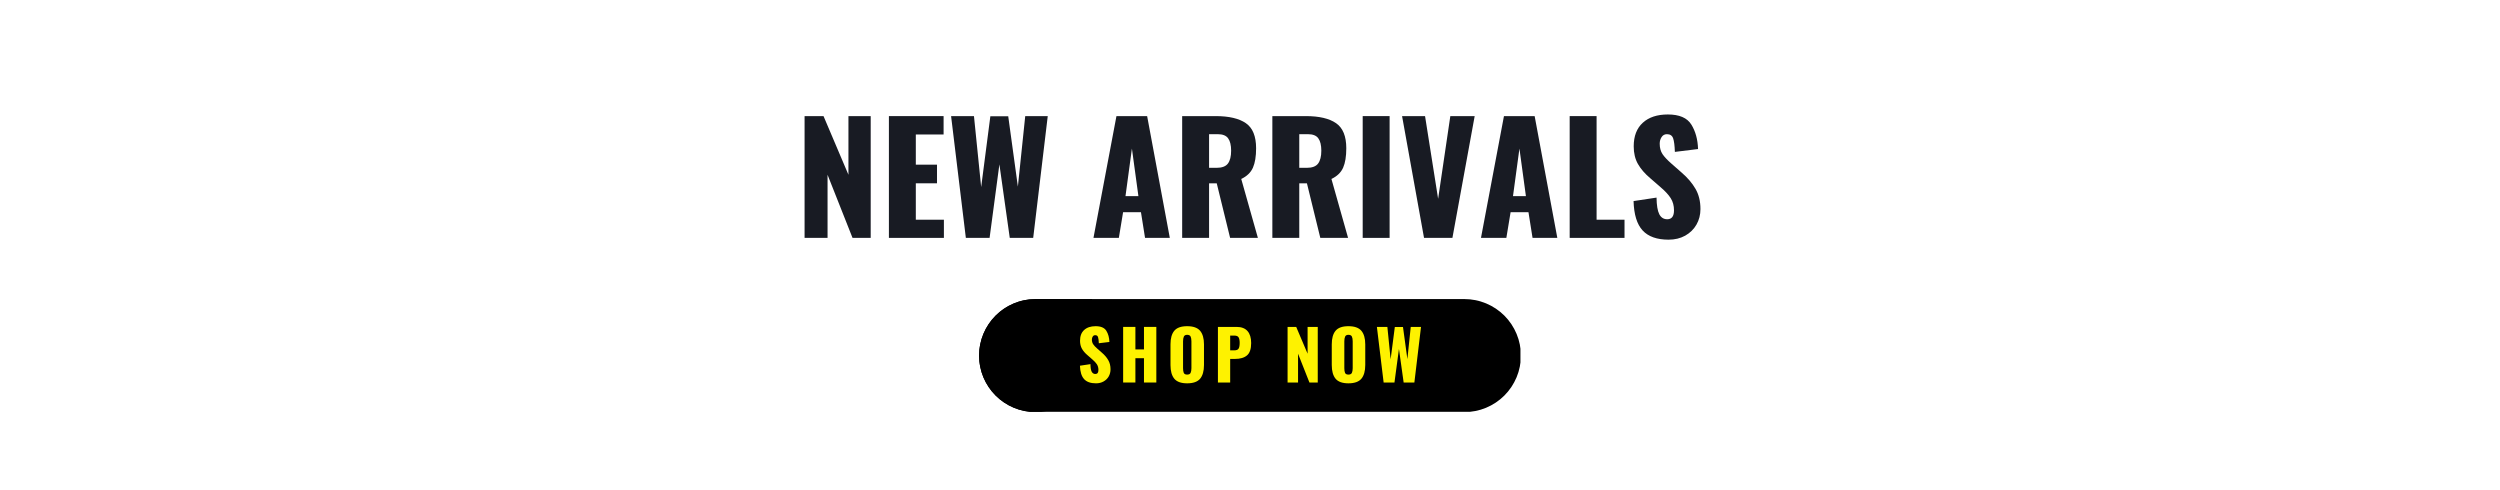
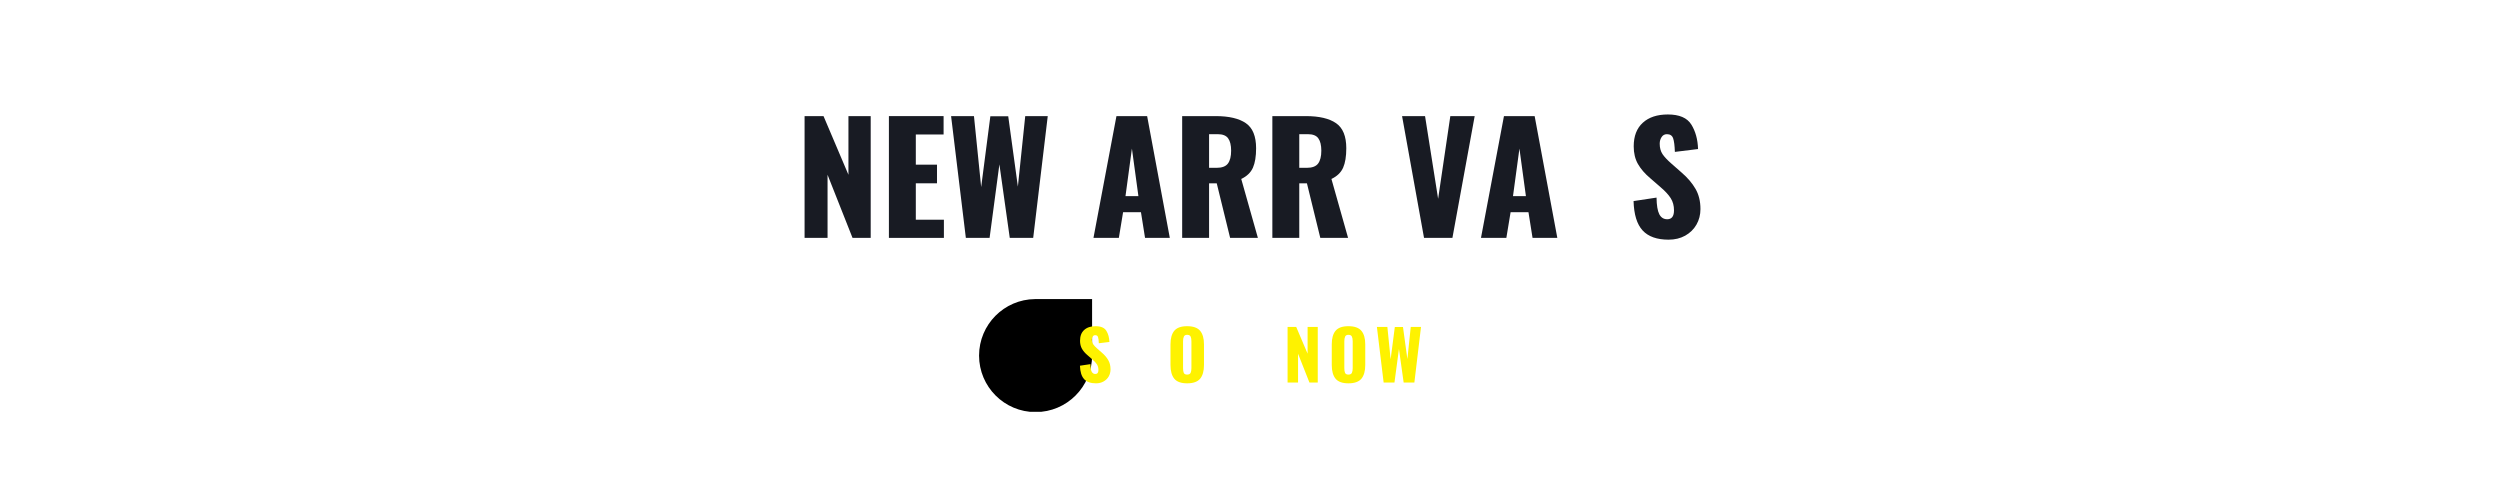
<svg xmlns="http://www.w3.org/2000/svg" version="1.0" preserveAspectRatio="xMidYMid meet" height="200" viewBox="0 0 765 150" zoomAndPan="magnify" width="1020">
  <defs>
    <g />
    <clipPath id="f3f5b209ad">
      <path clip-rule="nonzero" d="M 299.508 91.516 L 465.258 91.516 L 465.258 126.016 L 299.508 126.016 Z M 299.508 91.516" />
    </clipPath>
    <clipPath id="020471601a">
      <path clip-rule="nonzero" d="M 299.508 91.516 L 335 91.516 L 335 126.016 L 299.508 126.016 Z M 299.508 91.516" />
    </clipPath>
  </defs>
  <rect fill-opacity="1" height="180" y="-15" fill="#ffffff" width="918" x="-76.5" />
  <rect fill-opacity="1" height="180" y="-15" fill="#ffffff" width="918" x="-76.5" />
  <g fill-opacity="1" fill="#181b23">
    <g transform="translate(243.435, 72.793)">
      <g>
        <path d="M 2.766 -37.266 L 8.562 -37.266 L 16.188 -19.312 L 16.188 -37.266 L 23 -37.266 L 23 0 L 17.438 0 L 9.797 -19.312 L 9.797 0 L 2.766 0 Z M 2.766 -37.266" />
      </g>
    </g>
  </g>
  <g fill-opacity="1" fill="#181b23">
    <g transform="translate(269.239, 72.793)">
      <g>
        <path d="M 2.766 -37.266 L 19.5 -37.266 L 19.5 -31.641 L 11 -31.641 L 11 -22.406 L 17.484 -22.406 L 17.484 -16.703 L 11 -16.703 L 11 -5.562 L 19.594 -5.562 L 19.594 0 L 2.766 0 Z M 2.766 -37.266" />
      </g>
    </g>
  </g>
  <g fill-opacity="1" fill="#181b23">
    <g transform="translate(289.799, 72.793)">
      <g>
        <path d="M 1.234 -37.266 L 8.234 -37.266 L 10.438 -15.547 L 13.25 -37.219 L 18.719 -37.219 L 21.672 -15.688 L 23.922 -37.266 L 30.812 -37.266 L 26.359 0 L 19.188 0 L 16.016 -22.5 L 13.016 0 L 5.75 0 Z M 1.234 -37.266" />
      </g>
    </g>
  </g>
  <g fill-opacity="1" fill="#181b23">
    <g transform="translate(321.858, 72.793)">
      <g />
    </g>
  </g>
  <g fill-opacity="1" fill="#181b23">
    <g transform="translate(333.633, 72.793)">
      <g>
        <path d="M 8 -37.266 L 17.391 -37.266 L 24.328 0 L 16.75 0 L 15.5 -7.859 L 10.031 -7.859 L 8.734 0 L 0.969 0 Z M 14.719 -12.781 L 12.734 -27.328 L 10.766 -12.781 Z M 14.719 -12.781" />
      </g>
    </g>
  </g>
  <g fill-opacity="1" fill="#181b23">
    <g transform="translate(358.977, 72.793)">
      <g>
        <path d="M 2.766 -37.266 L 13.016 -37.266 C 17.098 -37.266 20.18 -36.539 22.266 -35.094 C 24.348 -33.656 25.391 -31.098 25.391 -27.422 C 25.391 -24.93 25.066 -22.953 24.422 -21.484 C 23.773 -20.016 22.582 -18.863 20.844 -18.031 L 25.938 0 L 17.438 0 L 13.344 -16.703 L 11 -16.703 L 11 0 L 2.766 0 Z M 13.297 -21.438 C 14.953 -21.438 16.109 -21.875 16.766 -22.75 C 17.422 -23.625 17.75 -24.938 17.75 -26.688 C 17.75 -28.363 17.441 -29.625 16.828 -30.469 C 16.223 -31.312 15.164 -31.734 13.656 -31.734 L 11 -31.734 L 11 -21.438 Z M 13.297 -21.438" />
      </g>
    </g>
  </g>
  <g fill-opacity="1" fill="#181b23">
    <g transform="translate(386.575, 72.793)">
      <g>
        <path d="M 2.766 -37.266 L 13.016 -37.266 C 17.098 -37.266 20.18 -36.539 22.266 -35.094 C 24.348 -33.656 25.391 -31.098 25.391 -27.422 C 25.391 -24.93 25.066 -22.953 24.422 -21.484 C 23.773 -20.016 22.582 -18.863 20.844 -18.031 L 25.938 0 L 17.438 0 L 13.344 -16.703 L 11 -16.703 L 11 0 L 2.766 0 Z M 13.297 -21.438 C 14.953 -21.438 16.109 -21.875 16.766 -22.75 C 17.422 -23.625 17.75 -24.938 17.75 -26.688 C 17.75 -28.363 17.441 -29.625 16.828 -30.469 C 16.223 -31.312 15.164 -31.734 13.656 -31.734 L 11 -31.734 L 11 -21.438 Z M 13.297 -21.438" />
      </g>
    </g>
  </g>
  <g fill-opacity="1" fill="#181b23">
    <g transform="translate(414.173, 72.793)">
      <g>
-         <path d="M 2.812 -37.266 L 11.047 -37.266 L 11.047 0 L 2.812 0 Z M 2.812 -37.266" />
-       </g>
+         </g>
    </g>
  </g>
  <g fill-opacity="1" fill="#181b23">
    <g transform="translate(428.018, 72.793)">
      <g>
        <path d="M 1.016 -37.266 L 8.047 -37.266 L 12.047 -11.953 L 15.781 -37.266 L 23.234 -37.266 L 16.422 0 L 7.734 0 Z M 1.016 -37.266" />
      </g>
    </g>
  </g>
  <g fill-opacity="1" fill="#181b23">
    <g transform="translate(452.211, 72.793)">
      <g>
        <path d="M 8 -37.266 L 17.391 -37.266 L 24.328 0 L 16.75 0 L 15.5 -7.859 L 10.031 -7.859 L 8.734 0 L 0.969 0 Z M 14.719 -12.781 L 12.734 -27.328 L 10.766 -12.781 Z M 14.719 -12.781" />
      </g>
    </g>
  </g>
  <g fill-opacity="1" fill="#181b23">
    <g transform="translate(477.555, 72.793)">
      <g>
-         <path d="M 2.766 -37.266 L 11 -37.266 L 11 -5.562 L 19.547 -5.562 L 19.547 0 L 2.766 0 Z M 2.766 -37.266" />
-       </g>
+         </g>
    </g>
  </g>
  <g fill-opacity="1" fill="#181b23">
    <g transform="translate(497.932, 72.793)">
      <g>
        <path d="M 12.656 0.547 C 9.094 0.547 6.441 -0.395 4.703 -2.281 C 2.973 -4.164 2.051 -7.16 1.938 -11.266 L 8.969 -12.328 C 9 -9.961 9.281 -8.266 9.812 -7.234 C 10.352 -6.211 11.16 -5.703 12.234 -5.703 C 13.617 -5.703 14.312 -6.609 14.312 -8.422 C 14.312 -9.859 13.977 -11.098 13.312 -12.141 C 12.656 -13.18 11.625 -14.301 10.219 -15.5 L 6.984 -18.312 C 5.391 -19.656 4.156 -21.086 3.281 -22.609 C 2.414 -24.129 1.984 -25.93 1.984 -28.016 C 1.984 -31.141 2.91 -33.547 4.766 -35.234 C 6.617 -36.922 9.172 -37.766 12.422 -37.766 C 15.941 -37.766 18.336 -36.738 19.609 -34.688 C 20.891 -32.633 21.578 -30.133 21.672 -27.188 L 14.578 -26.312 C 14.516 -28.238 14.336 -29.625 14.047 -30.469 C 13.754 -31.312 13.117 -31.734 12.141 -31.734 C 11.441 -31.734 10.898 -31.438 10.516 -30.844 C 10.129 -30.25 9.938 -29.582 9.938 -28.844 C 9.938 -27.582 10.219 -26.52 10.781 -25.656 C 11.352 -24.801 12.27 -23.82 13.531 -22.719 L 16.609 -20.016 C 18.441 -18.441 19.863 -16.781 20.875 -15.031 C 21.895 -13.289 22.406 -11.223 22.406 -8.828 C 22.406 -7.078 22 -5.488 21.188 -4.062 C 20.375 -2.645 19.227 -1.52 17.75 -0.688 C 16.281 0.133 14.582 0.547 12.656 0.547 Z M 12.656 0.547" />
      </g>
    </g>
  </g>
  <g clip-path="url(#f3f5b209ad)">
-     <path fill-rule="nonzero" fill-opacity="1" d="M 316.887 91.516 L 448.109 91.516 C 448.676 91.516 449.238 91.543 449.801 91.598 C 450.367 91.652 450.926 91.738 451.48 91.848 C 452.035 91.957 452.586 92.094 453.129 92.262 C 453.668 92.426 454.203 92.613 454.727 92.832 C 455.246 93.047 455.758 93.289 456.258 93.559 C 456.758 93.824 457.242 94.113 457.715 94.43 C 458.184 94.742 458.641 95.082 459.078 95.441 C 459.516 95.801 459.934 96.18 460.336 96.578 C 460.734 96.98 461.113 97.398 461.473 97.836 C 461.832 98.273 462.172 98.73 462.484 99.199 C 462.801 99.672 463.09 100.156 463.355 100.656 C 463.625 101.156 463.867 101.668 464.082 102.191 C 464.301 102.711 464.488 103.246 464.656 103.789 C 464.82 104.328 464.957 104.879 465.066 105.434 C 465.176 105.988 465.262 106.547 465.316 107.113 C 465.371 107.676 465.398 108.242 465.398 108.809 C 465.398 109.375 465.371 109.938 465.316 110.5 C 465.262 111.066 465.176 111.625 465.066 112.18 C 464.957 112.734 464.82 113.285 464.656 113.828 C 464.488 114.367 464.301 114.902 464.082 115.426 C 463.867 115.945 463.625 116.457 463.355 116.957 C 463.09 117.457 462.801 117.941 462.484 118.414 C 462.172 118.883 461.832 119.34 461.473 119.777 C 461.113 120.215 460.734 120.633 460.336 121.035 C 459.934 121.434 459.516 121.812 459.078 122.172 C 458.641 122.531 458.184 122.871 457.715 123.184 C 457.242 123.5 456.758 123.789 456.258 124.055 C 455.758 124.324 455.246 124.566 454.727 124.781 C 454.203 125 453.668 125.188 453.129 125.355 C 452.586 125.52 452.035 125.656 451.48 125.766 C 450.926 125.875 450.367 125.961 449.801 126.016 C 449.238 126.07 448.676 126.098 448.109 126.098 L 316.887 126.098 C 316.32 126.098 315.758 126.07 315.191 126.016 C 314.629 125.961 314.07 125.875 313.516 125.766 C 312.957 125.656 312.41 125.52 311.867 125.355 C 311.324 125.188 310.793 125 310.27 124.781 C 309.746 124.566 309.234 124.324 308.734 124.055 C 308.238 123.789 307.75 123.5 307.281 123.184 C 306.809 122.871 306.355 122.531 305.918 122.172 C 305.48 121.812 305.062 121.434 304.66 121.035 C 304.262 120.633 303.879 120.215 303.52 119.777 C 303.16 119.34 302.824 118.883 302.512 118.414 C 302.195 117.941 301.906 117.457 301.637 116.957 C 301.371 116.457 301.129 115.945 300.91 115.426 C 300.695 114.902 300.504 114.367 300.34 113.828 C 300.176 113.285 300.039 112.734 299.93 112.18 C 299.816 111.625 299.734 111.066 299.68 110.5 C 299.625 109.938 299.594 109.375 299.594 108.809 C 299.594 108.242 299.625 107.676 299.68 107.113 C 299.734 106.547 299.816 105.988 299.93 105.434 C 300.039 104.879 300.176 104.328 300.34 103.789 C 300.504 103.246 300.695 102.711 300.91 102.191 C 301.129 101.668 301.371 101.156 301.637 100.656 C 301.906 100.156 302.195 99.672 302.512 99.199 C 302.824 98.73 303.16 98.273 303.52 97.836 C 303.879 97.398 304.262 96.98 304.66 96.578 C 305.062 96.18 305.48 95.801 305.918 95.441 C 306.355 95.082 306.809 94.742 307.281 94.43 C 307.75 94.113 308.238 93.824 308.734 93.559 C 309.234 93.289 309.746 93.047 310.27 92.832 C 310.793 92.613 311.324 92.426 311.867 92.262 C 312.41 92.094 312.957 91.957 313.516 91.848 C 314.07 91.738 314.629 91.652 315.191 91.598 C 315.758 91.543 316.32 91.516 316.887 91.516 Z M 316.887 91.516" fill="#000000" />
-   </g>
+     </g>
  <g clip-path="url(#020471601a)">
    <path fill-rule="nonzero" fill-opacity="1" d="M 316.727 91.516 L 316.727 91.52 C 307.25 91.605 299.594 99.312 299.594 108.809 C 299.594 118.355 307.336 126.098 316.887 126.098 C 326.438 126.098 334.18 118.355 334.18 108.809 L 334.18 91.516 Z M 316.727 91.516" fill="#000000" />
  </g>
  <g fill-opacity="1" fill="#fef200">
    <g transform="translate(329.586, 117.048)">
      <g>
        <path d="M 5.781 0.25 C 4.156 0.25 2.945 -0.176 2.156 -1.031 C 1.363 -1.895 0.938 -3.266 0.875 -5.141 L 4.094 -5.625 C 4.102 -4.551 4.227 -3.781 4.469 -3.312 C 4.719 -2.844 5.094 -2.609 5.594 -2.609 C 6.219 -2.609 6.531 -3.02 6.531 -3.844 C 6.531 -4.5 6.379 -5.066 6.078 -5.547 C 5.773 -6.023 5.301 -6.535 4.656 -7.078 L 3.188 -8.359 C 2.457 -8.973 1.895 -9.625 1.5 -10.312 C 1.102 -11.008 0.906 -11.832 0.906 -12.781 C 0.906 -14.219 1.328 -15.316 2.172 -16.078 C 3.016 -16.848 4.18 -17.234 5.672 -17.234 C 7.273 -17.234 8.367 -16.766 8.953 -15.828 C 9.535 -14.891 9.848 -13.75 9.891 -12.406 L 6.656 -12.016 C 6.625 -12.891 6.539 -13.52 6.406 -13.906 C 6.281 -14.289 5.992 -14.484 5.547 -14.484 C 5.223 -14.484 4.973 -14.348 4.797 -14.078 C 4.617 -13.805 4.531 -13.504 4.531 -13.172 C 4.531 -12.598 4.66 -12.113 4.922 -11.719 C 5.18 -11.32 5.598 -10.875 6.172 -10.375 L 7.578 -9.141 C 8.422 -8.422 9.07 -7.66 9.531 -6.859 C 10 -6.066 10.234 -5.125 10.234 -4.031 C 10.234 -3.227 10.047 -2.5 9.672 -1.844 C 9.297 -1.195 8.77 -0.688 8.094 -0.312 C 7.426 0.062 6.656 0.25 5.781 0.25 Z M 5.781 0.25" />
      </g>
    </g>
  </g>
  <g fill-opacity="1" fill="#fef200">
    <g transform="translate(342.354, 117.048)">
      <g>
-         <path d="M 1.328 -17.016 L 5.078 -17.016 L 5.078 -10.125 L 7.703 -10.125 L 7.703 -17.016 L 11.484 -17.016 L 11.484 0 L 7.703 0 L 7.703 -7.438 L 5.078 -7.438 L 5.078 0 L 1.328 0 Z M 1.328 -17.016" />
-       </g>
+         </g>
    </g>
  </g>
  <g fill-opacity="1" fill="#fef200">
    <g transform="translate(357.138, 117.048)">
      <g>
        <path d="M 6.125 0.25 C 4.289 0.25 2.984 -0.219 2.203 -1.156 C 1.422 -2.102 1.031 -3.504 1.031 -5.359 L 1.031 -11.672 C 1.031 -13.523 1.422 -14.914 2.203 -15.844 C 2.984 -16.77 4.289 -17.234 6.125 -17.234 C 7.977 -17.234 9.301 -16.766 10.094 -15.828 C 10.883 -14.891 11.281 -13.504 11.281 -11.672 L 11.281 -5.359 C 11.281 -3.504 10.883 -2.102 10.094 -1.156 C 9.301 -0.219 7.977 0.25 6.125 0.25 Z M 6.125 -2.422 C 6.664 -2.422 7.02 -2.598 7.188 -2.953 C 7.352 -3.305 7.438 -3.789 7.438 -4.406 L 7.438 -12.594 C 7.438 -13.227 7.352 -13.719 7.188 -14.062 C 7.02 -14.414 6.664 -14.594 6.125 -14.594 C 5.625 -14.594 5.289 -14.414 5.125 -14.062 C 4.957 -13.707 4.875 -13.219 4.875 -12.594 L 4.875 -4.406 C 4.875 -3.789 4.945 -3.305 5.094 -2.953 C 5.25 -2.598 5.594 -2.422 6.125 -2.422 Z M 6.125 -2.422" />
      </g>
    </g>
  </g>
  <g fill-opacity="1" fill="#fef200">
    <g transform="translate(371.418, 117.048)">
      <g>
-         <path d="M 1.266 -17.016 L 6.969 -17.016 C 8.469 -17.016 9.586 -16.586 10.328 -15.734 C 11.066 -14.891 11.438 -13.672 11.438 -12.078 C 11.438 -10.254 11.004 -8.988 10.141 -8.281 C 9.285 -7.57 8.082 -7.219 6.531 -7.219 L 5.016 -7.219 L 5.016 0 L 1.266 0 Z M 6.281 -9.844 C 6.938 -9.844 7.375 -10.02 7.594 -10.375 C 7.812 -10.727 7.922 -11.316 7.922 -12.141 C 7.922 -12.891 7.812 -13.445 7.594 -13.812 C 7.383 -14.176 6.941 -14.359 6.266 -14.359 L 5.016 -14.359 L 5.016 -9.844 Z M 6.281 -9.844" />
-       </g>
+         </g>
    </g>
  </g>
  <g fill-opacity="1" fill="#fef200">
    <g transform="translate(385.383, 117.048)">
      <g />
    </g>
  </g>
  <g fill-opacity="1" fill="#fef200">
    <g transform="translate(392.733, 117.048)">
      <g>
        <path d="M 1.266 -17.016 L 3.906 -17.016 L 7.391 -8.812 L 7.391 -17.016 L 10.5 -17.016 L 10.5 0 L 7.953 0 L 4.469 -8.812 L 4.469 0 L 1.266 0 Z M 1.266 -17.016" />
      </g>
    </g>
  </g>
  <g fill-opacity="1" fill="#fef200">
    <g transform="translate(406.488, 117.048)">
      <g>
        <path d="M 6.125 0.25 C 4.289 0.25 2.984 -0.219 2.203 -1.156 C 1.422 -2.102 1.031 -3.504 1.031 -5.359 L 1.031 -11.672 C 1.031 -13.523 1.422 -14.914 2.203 -15.844 C 2.984 -16.77 4.289 -17.234 6.125 -17.234 C 7.977 -17.234 9.301 -16.766 10.094 -15.828 C 10.883 -14.891 11.281 -13.504 11.281 -11.672 L 11.281 -5.359 C 11.281 -3.504 10.883 -2.102 10.094 -1.156 C 9.301 -0.219 7.977 0.25 6.125 0.25 Z M 6.125 -2.422 C 6.664 -2.422 7.02 -2.598 7.188 -2.953 C 7.352 -3.305 7.438 -3.789 7.438 -4.406 L 7.438 -12.594 C 7.438 -13.227 7.352 -13.719 7.188 -14.062 C 7.02 -14.414 6.664 -14.594 6.125 -14.594 C 5.625 -14.594 5.289 -14.414 5.125 -14.062 C 4.957 -13.707 4.875 -13.219 4.875 -12.594 L 4.875 -4.406 C 4.875 -3.789 4.945 -3.305 5.094 -2.953 C 5.25 -2.598 5.594 -2.422 6.125 -2.422 Z M 6.125 -2.422" />
      </g>
    </g>
  </g>
  <g fill-opacity="1" fill="#fef200">
    <g transform="translate(420.768, 117.048)">
      <g>
        <path d="M 0.562 -17.016 L 3.766 -17.016 L 4.766 -7.094 L 6.047 -16.984 L 8.547 -16.984 L 9.891 -7.156 L 10.922 -17.016 L 14.062 -17.016 L 12.031 0 L 8.75 0 L 7.312 -10.266 L 5.938 0 L 2.625 0 Z M 0.562 -17.016" />
      </g>
    </g>
  </g>
</svg>